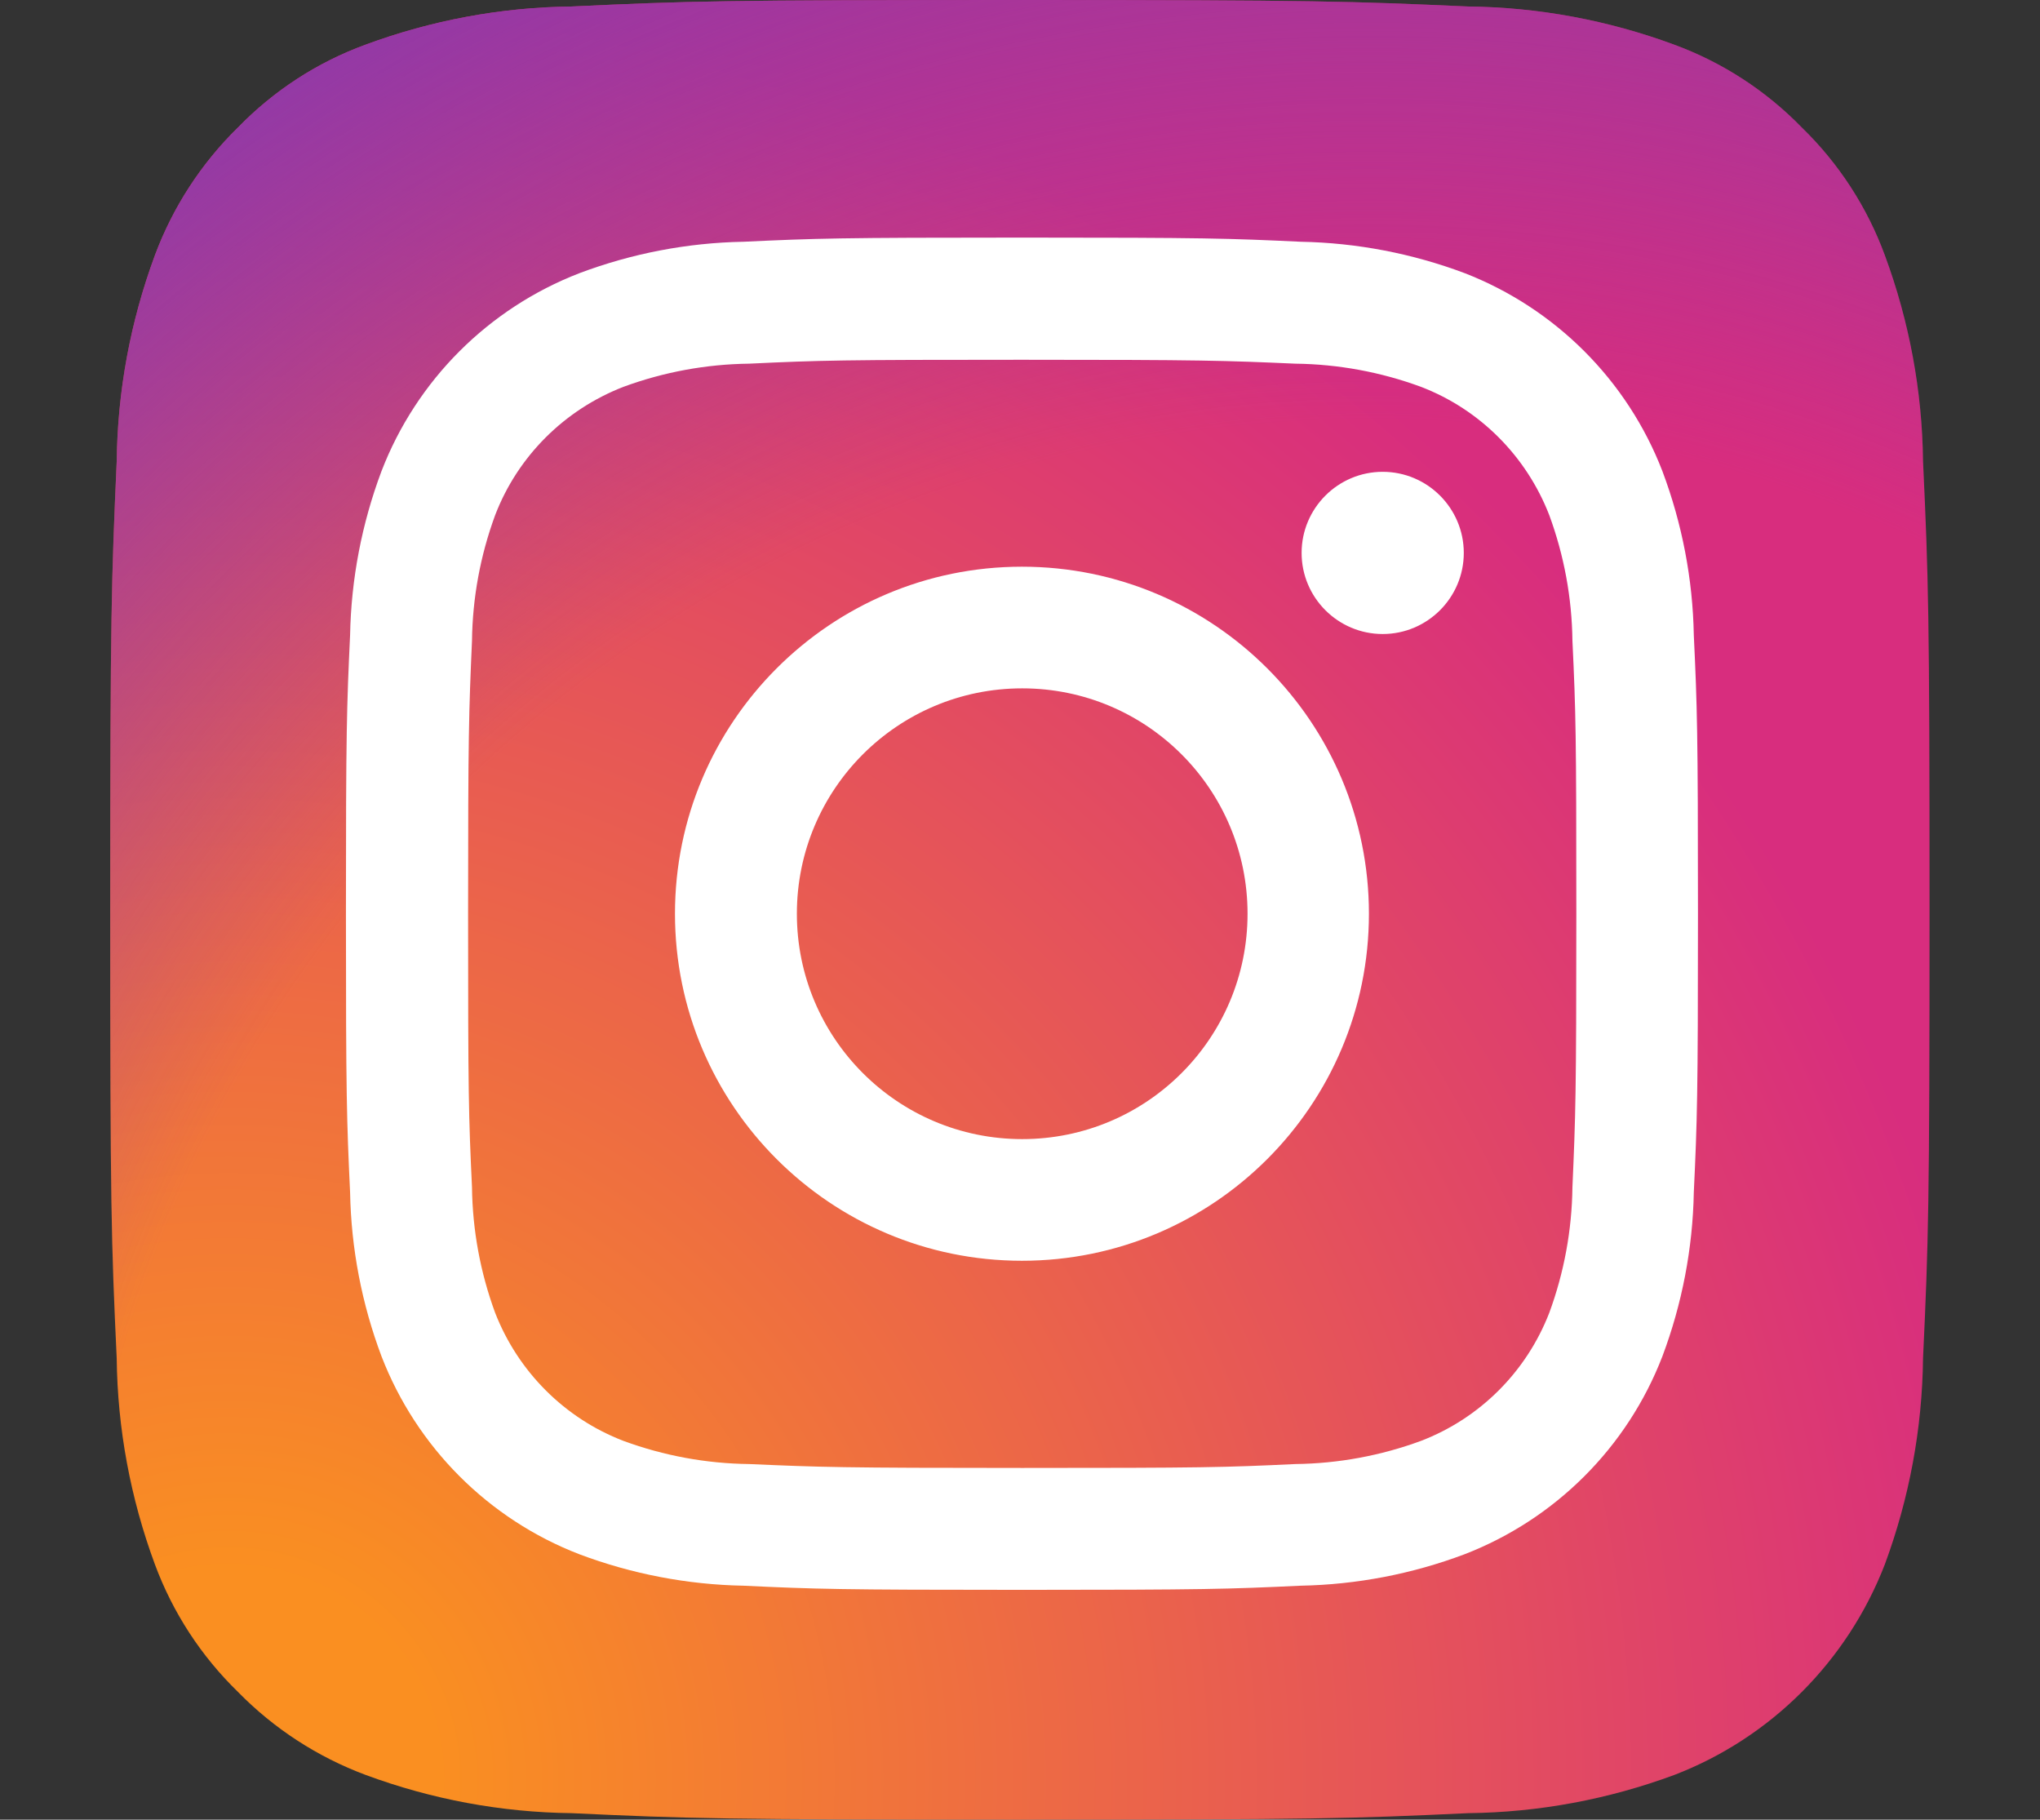
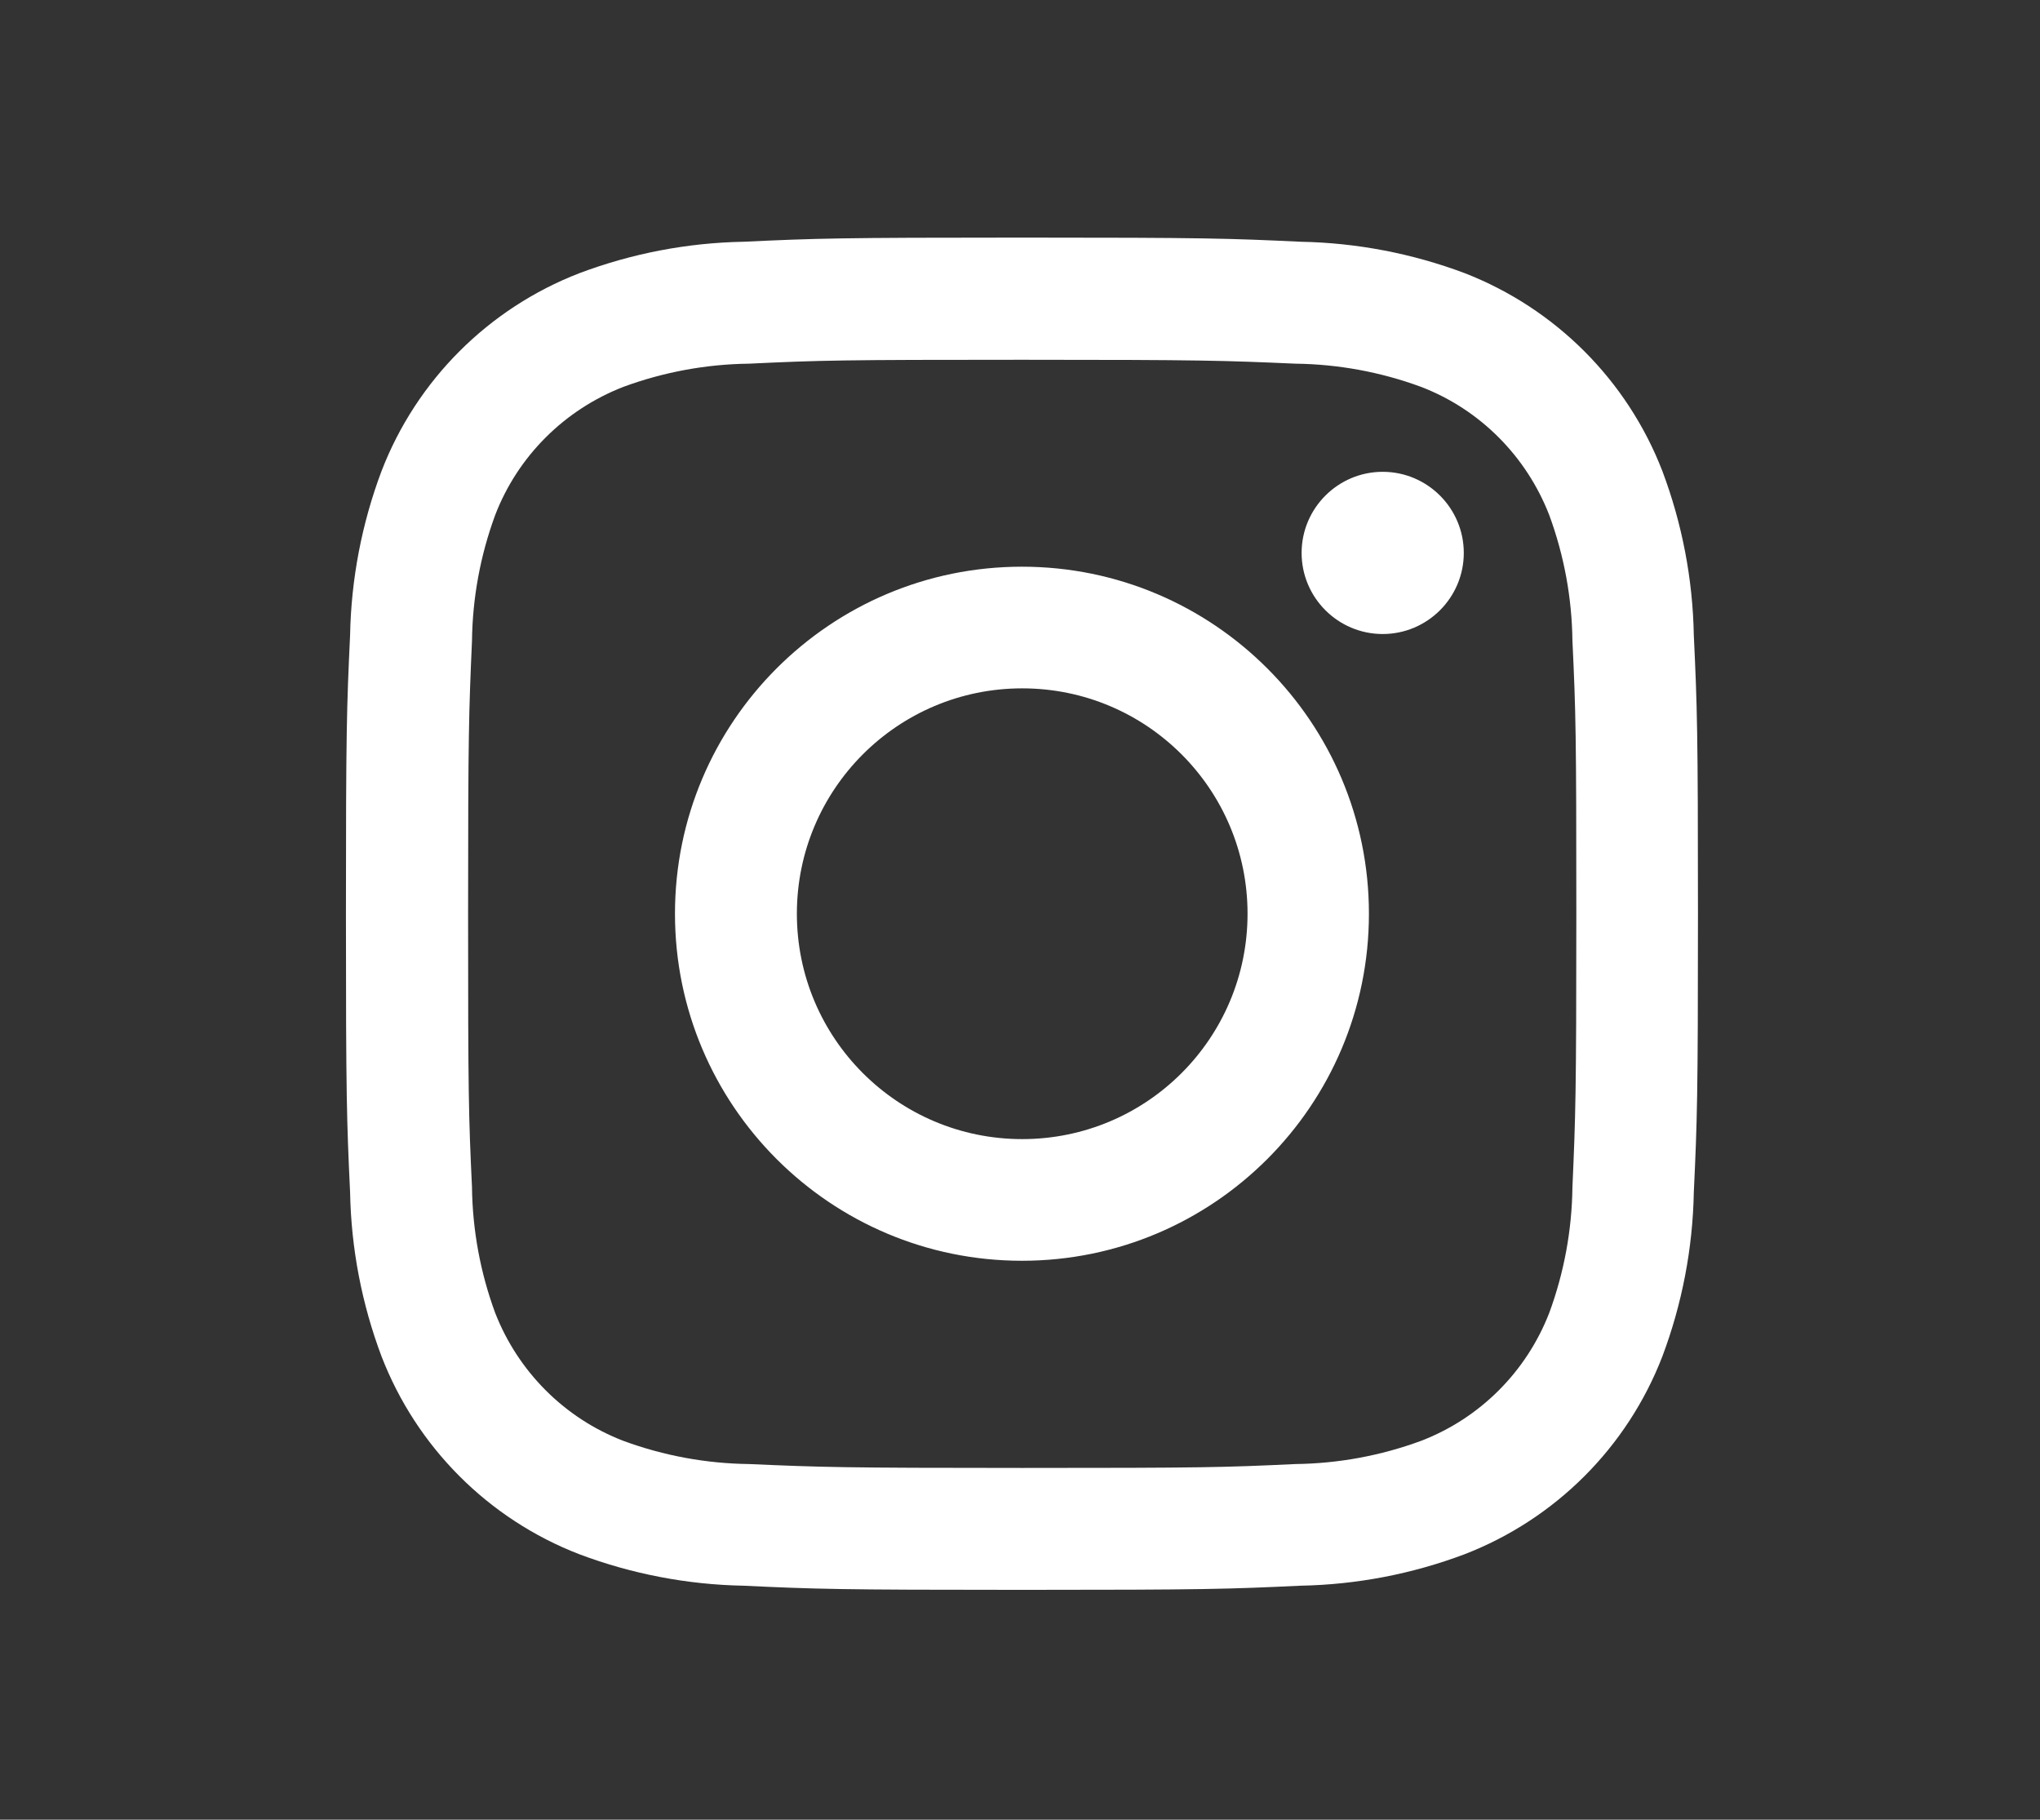
<svg xmlns="http://www.w3.org/2000/svg" id="Layer_1" viewBox="0 0 78.49 70">
  <rect x="0" y="0" width="78.49" height="70" fill="#333333" stroke="none" />
  <defs>
    <style>      .cls-1 {        fill: #fff;      }      .cls-2 {        fill: url(#radial-gradient);      }      .cls-3 {        fill: url(#radial-gradient-2);      }    </style>
    <radialGradient id="radial-gradient" cx="8.78" cy="46.94" fx="8.78" fy="46.94" r="88.87" gradientTransform="translate(0 21.52)" gradientUnits="userSpaceOnUse">
      <stop offset=".09" stop-color="#fa8f21" />
      <stop offset=".78" stop-color="#d82d7e" />
    </radialGradient>
    <radialGradient id="radial-gradient-2" cx="52.74" cy="44.7" fx="52.74" fy="44.7" r="78.21" gradientTransform="translate(0 21.52)" gradientUnits="userSpaceOnUse">
      <stop offset=".64" stop-color="#8c3aaa" stop-opacity="0" />
      <stop offset="1" stop-color="#8c3aaa" />
    </radialGradient>
  </defs>
  <g id="Inastgram">
-     <path class="cls-2" d="M22,69.75c-2.71-.03-5.39-.53-7.93-1.47-1.85-.69-3.53-1.78-4.91-3.19-1.42-1.38-2.51-3.05-3.2-4.91-.94-2.54-1.44-5.22-1.47-7.93-.21-4.5-.25-5.85-.25-17.25s.05-12.75.25-17.25c.03-2.71.53-5.39,1.47-7.93.69-1.85,1.78-3.53,3.19-4.91,1.38-1.42,3.05-2.51,4.91-3.19,2.54-.94,5.22-1.44,7.93-1.47C26.49.04,27.84,0,39.24,0s12.75.05,17.25.25c2.71.03,5.39.53,7.93,1.47,1.85.68,3.53,1.77,4.91,3.19,1.42,1.38,2.51,3.06,3.19,4.91.94,2.54,1.44,5.22,1.47,7.93.21,4.5.25,5.85.25,17.25s-.04,12.75-.25,17.25c-.03,2.71-.53,5.39-1.47,7.93-1.44,3.72-4.38,6.67-8.1,8.1-2.54.94-5.22,1.44-7.93,1.47-4.5.21-5.85.25-17.25.25s-12.75-.04-17.25-.25" />
-     <path class="cls-3" d="M22,69.75c-2.71-.03-5.39-.53-7.93-1.47-1.85-.69-3.53-1.78-4.91-3.19-1.42-1.38-2.51-3.05-3.2-4.91-.94-2.54-1.44-5.22-1.47-7.93-.21-4.5-.25-5.85-.25-17.25s.05-12.75.25-17.25c.03-2.71.53-5.39,1.47-7.93.69-1.85,1.78-3.53,3.19-4.91,1.38-1.42,3.05-2.51,4.91-3.19,2.54-.94,5.22-1.44,7.93-1.47C26.49.04,27.84,0,39.24,0s12.75.05,17.25.25c2.71.03,5.39.53,7.93,1.47,1.85.68,3.53,1.77,4.91,3.19,1.42,1.38,2.51,3.06,3.19,4.91.94,2.54,1.44,5.22,1.47,7.93.21,4.5.25,5.85.25,17.25s-.04,12.75-.25,17.25c-.03,2.71-.53,5.39-1.47,7.93-1.44,3.72-4.38,6.67-8.1,8.1-2.54.94-5.22,1.44-7.93,1.47-4.5.21-5.85.25-17.25.25s-12.75-.04-17.25-.25" />
    <path class="cls-1" d="M30.66,35.15c0-4.79,3.88-8.67,8.67-8.67s8.67,3.88,8.67,8.67-3.88,8.67-8.67,8.67h0c-4.79,0-8.67-3.88-8.67-8.67M25.97,35.15c0,7.37,5.98,13.35,13.35,13.35s13.35-5.98,13.35-13.35-5.98-13.35-13.35-13.35h0c-7.37,0-13.35,5.98-13.35,13.35h0M50.08,21.27c0,1.72,1.4,3.12,3.12,3.12s3.12-1.4,3.12-3.12-1.4-3.12-3.12-3.12h0c-1.72,0-3.12,1.4-3.12,3.12M28.82,56.32c-1.65-.02-3.28-.32-4.83-.89-2.27-.87-4.06-2.67-4.94-4.93-.57-1.55-.87-3.18-.89-4.83-.13-2.74-.15-3.56-.15-10.51s.03-7.77.15-10.51c.02-1.65.32-3.28.89-4.83.87-2.27,2.67-4.06,4.94-4.94,1.55-.57,3.18-.87,4.83-.89,2.74-.13,3.56-.15,10.51-.15s7.77.03,10.51.15c1.65.02,3.28.32,4.83.89,2.27.87,4.06,2.67,4.94,4.94.57,1.55.87,3.18.89,4.83.13,2.75.15,3.56.15,10.51s-.03,7.77-.15,10.51c-.02,1.65-.32,3.28-.89,4.83-.88,2.27-2.67,4.06-4.94,4.93-1.55.57-3.18.87-4.83.89-2.74.13-3.56.15-10.51.15s-7.77-.03-10.51-.15M28.6,9.3c-2.16.04-4.29.45-6.31,1.21-3.49,1.35-6.26,4.11-7.61,7.61-.76,2.02-1.17,4.16-1.21,6.31-.13,2.77-.16,3.66-.16,10.72s.03,7.95.16,10.72c.04,2.16.45,4.29,1.21,6.31,1.35,3.49,4.11,6.26,7.61,7.61,2.02.76,4.16,1.17,6.31,1.21,2.77.13,3.66.16,10.72.16s7.95-.03,10.72-.16c2.16-.04,4.29-.45,6.31-1.21,3.49-1.35,6.26-4.11,7.61-7.61.76-2.02,1.17-4.16,1.21-6.31.13-2.77.16-3.66.16-10.72s-.03-7.95-.16-10.72c-.04-2.16-.45-4.29-1.21-6.31-1.35-3.49-4.11-6.25-7.6-7.61-2.02-.76-4.16-1.17-6.31-1.21-2.77-.13-3.66-.16-10.72-.16s-7.95.03-10.72.16" />
  </g>
</svg>